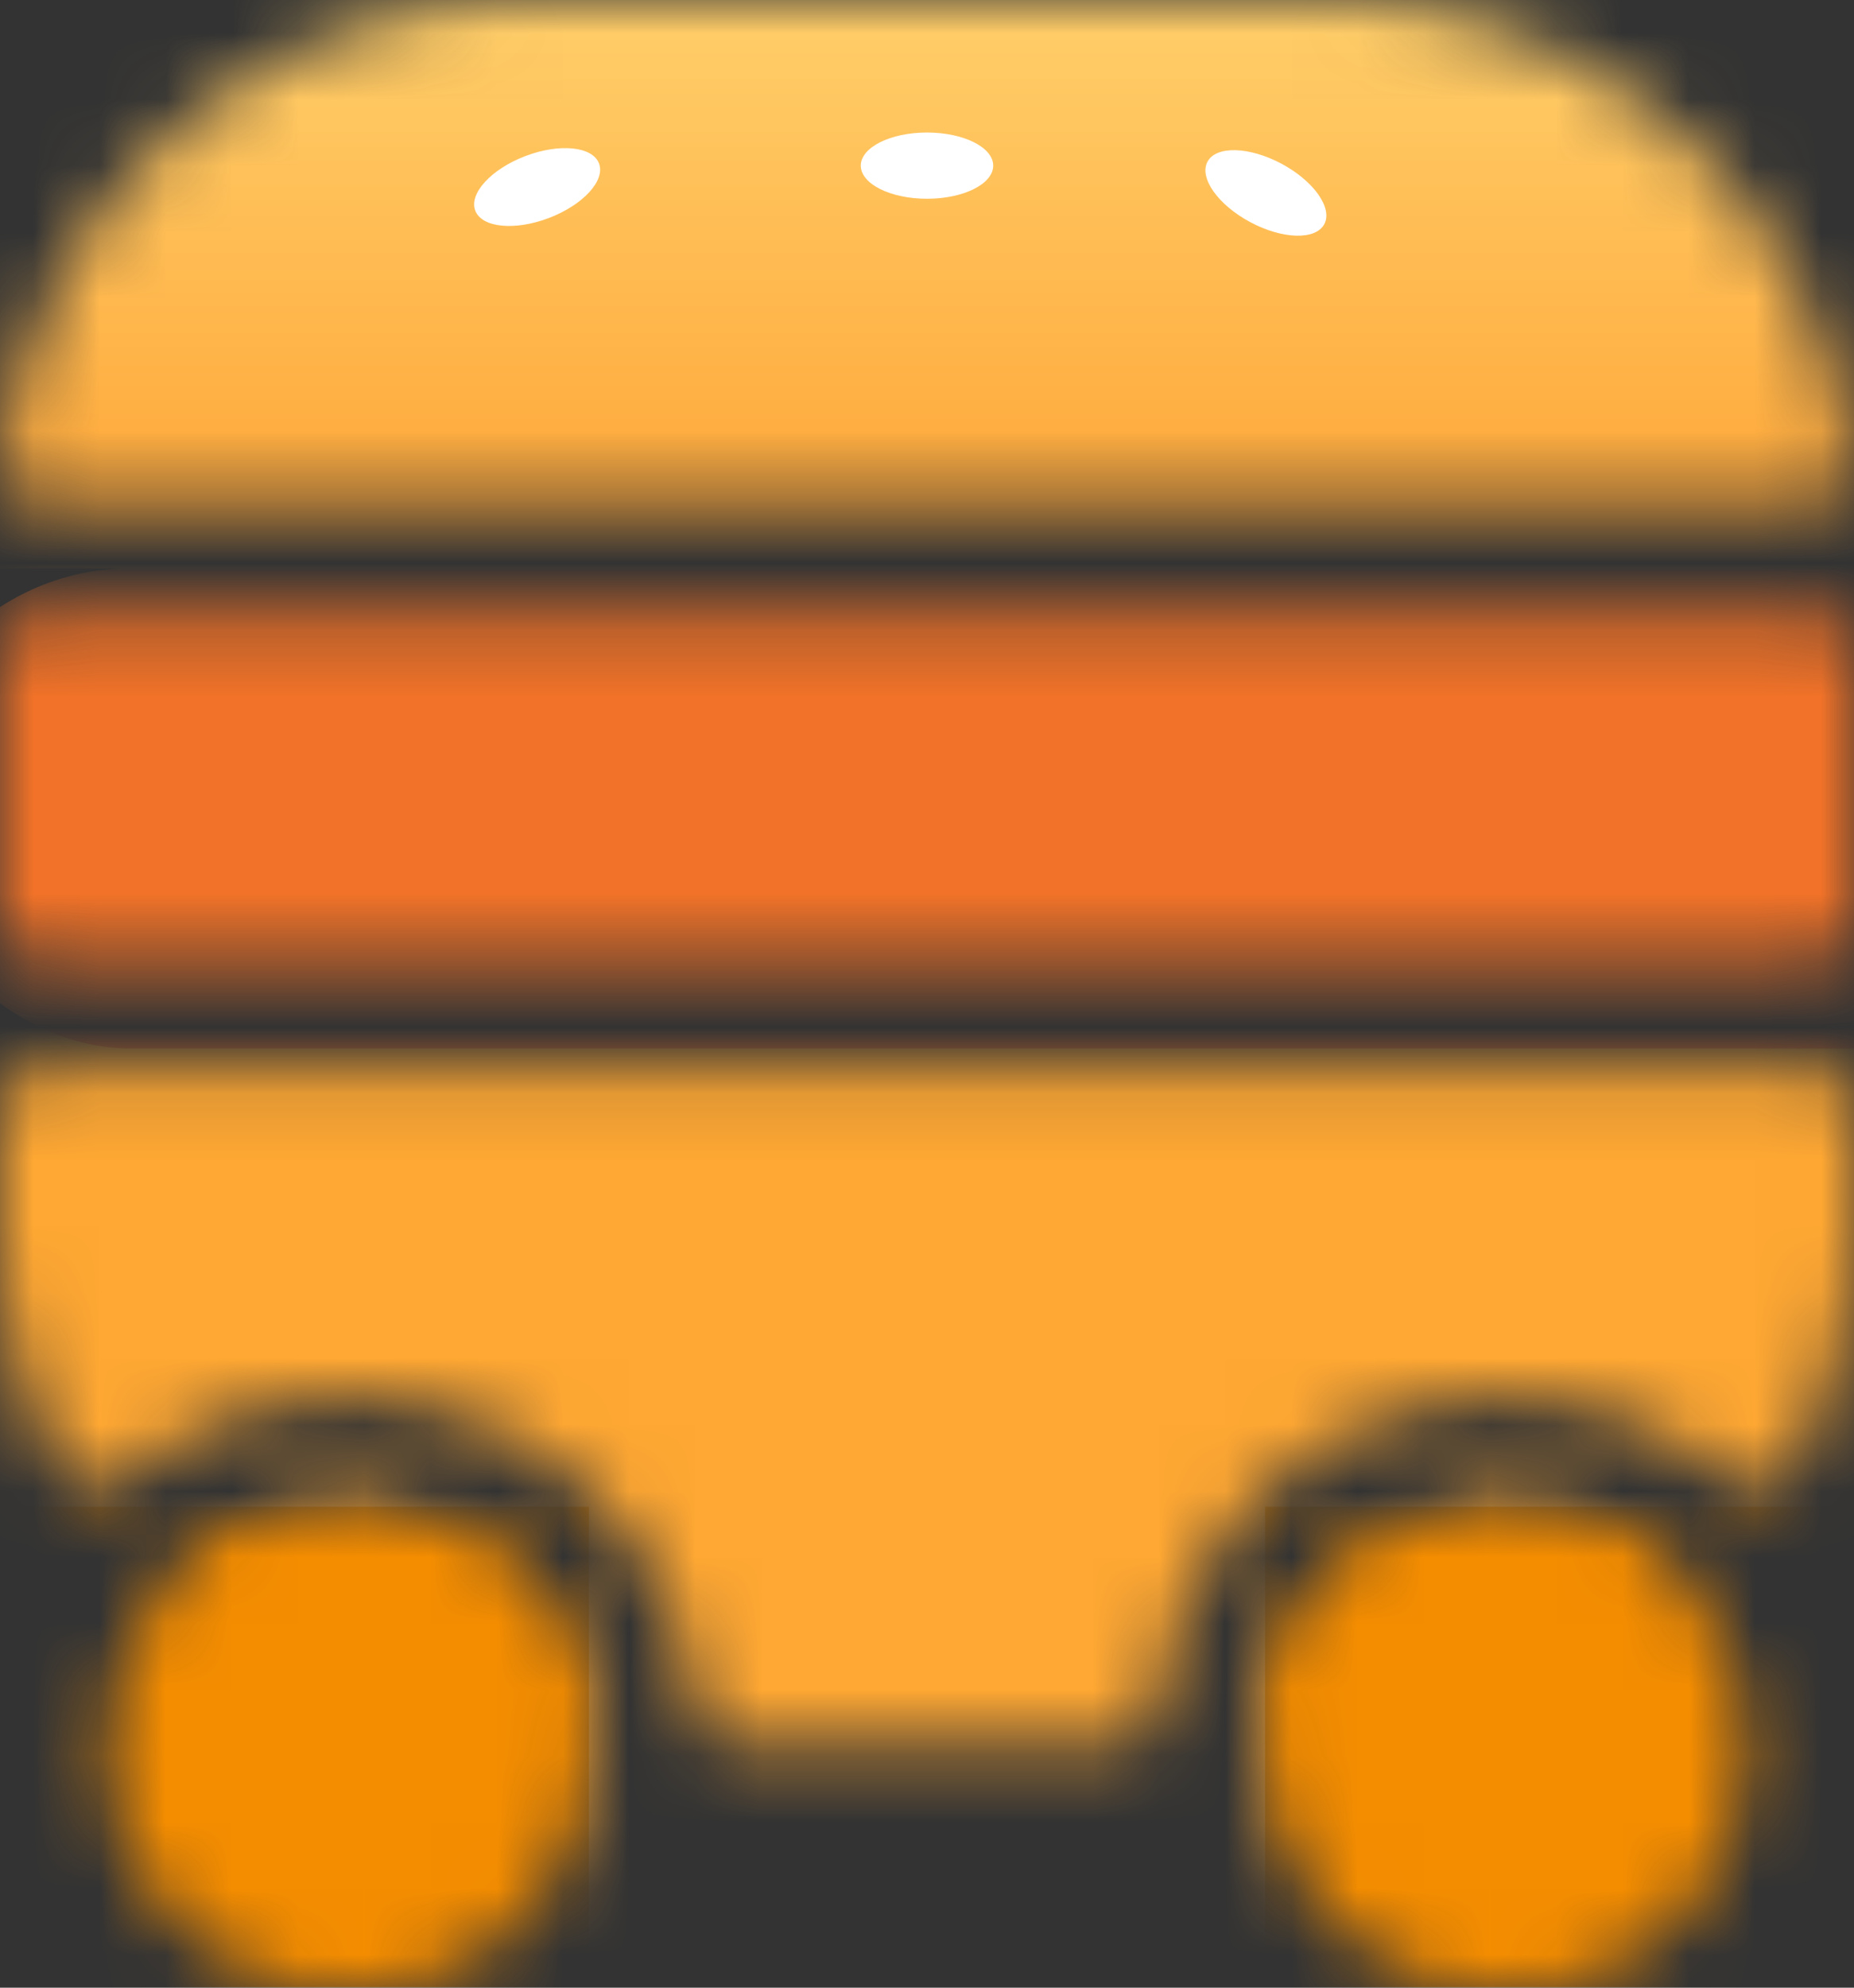
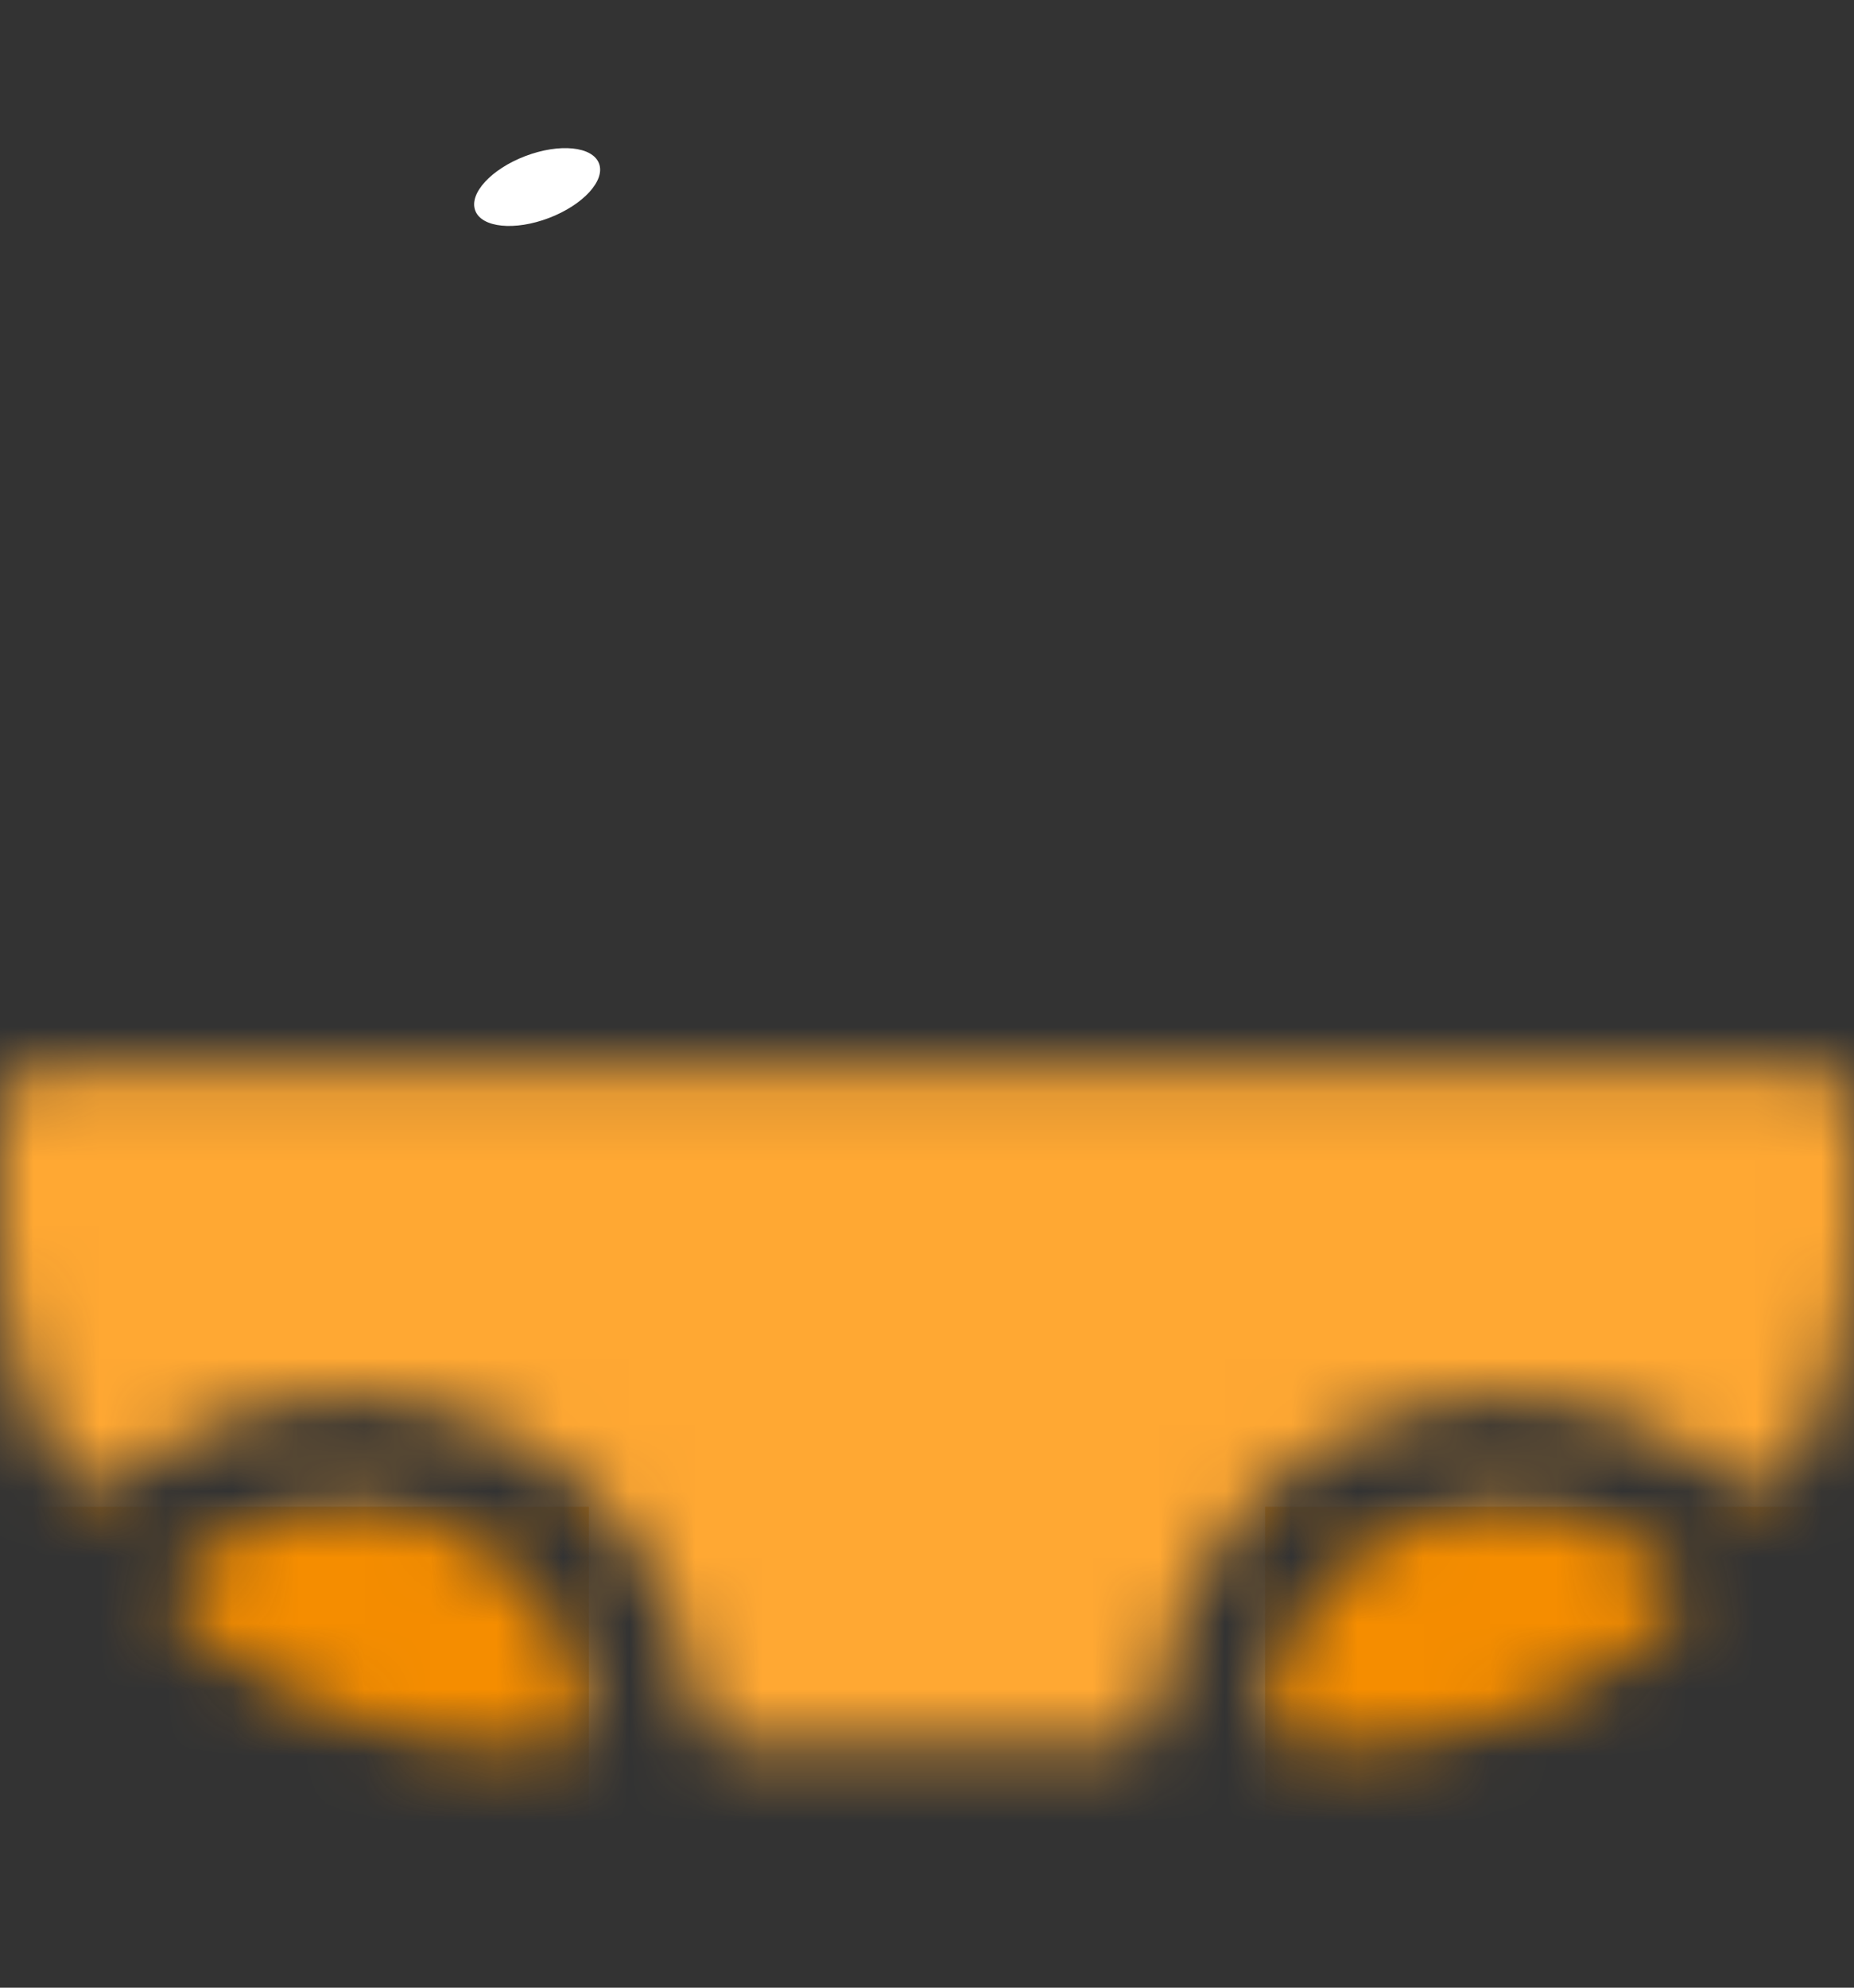
<svg xmlns="http://www.w3.org/2000/svg" width="28" height="30" fill="none">
  <rect width="100%" height="100%" fill="#333333" stroke="none" />
  <mask id="a" mask-type="alpha" maskUnits="userSpaceOnUse" x="0" y="0" width="28" height="30">
-     <path d="M8.894 26.365a3.624 3.624 0 1 1-7.247 0 3.624 3.624 0 0 1 7.247 0Zm17.459 0a3.624 3.624 0 1 1-7.247 0 3.624 3.624 0 0 1 7.247 0Z" fill="#C4C4C4" />
    <path fill-rule="evenodd" clip-rule="evenodd" d="M25.191 23.706c.247.229.218.615-.04.83a7.874 7.874 0 0 1-5.057 1.829h-.33c-.363 0-.664-.298-.599-.656a3.625 3.625 0 0 1 6.026-2.003Zm1.908-1.578c-.2.381-.715.415-1.049.144a5.272 5.272 0 0 0-8.55 3.436c-.045.36-.336.657-.7.657h-5.6c-.364 0-.654-.297-.7-.658a5.272 5.272 0 0 0-8.55-3.435c-.334.271-.849.237-1.049-.144A7.871 7.871 0 0 1 0 18.458v-1.646a.66.66 0 0 1 .659-.66H27.34a.66.66 0 0 1 .659.66v1.647a7.872 7.872 0 0 1-.901 3.67ZM28 13.847a.659.659 0 0 1-.659.659H.66a.659.659 0 0 1-.659-.66V9.895c0-.364.295-.659.659-.659h26.68c.364 0 .659.295.659.659v3.953ZM7.906.012A7.907 7.907 0 0 0 .064 6.904c-.047.371.255.684.63.684h26.613c.374 0 .676-.313.629-.684A7.907 7.907 0 0 0 20.094.012H7.906ZM5.27 22.742a3.625 3.625 0 0 1 3.564 2.967c.065.358-.236.656-.6.656h-.33a7.874 7.874 0 0 1-5.056-1.829c-.258-.215-.287-.602-.04-.83a3.61 3.61 0 0 1 2.462-.965Z" fill="#C4C4C4" />
  </mask>
  <g mask="url(#a)">
-     <path fill="url(#b)" d="M-1.647-2.294h33.6V8.577h-33.6z" />
-     <path fill="#FFA833" d="M-1.647 15.494h33.6v16.471h-33.6z" />
-     <rect x="-1.647" y="8.577" width="33.6" height="7.247" rx="3.624" fill="#F17228" />
+     <path fill="#FFA833" d="M-1.647 15.494h33.6v16.471h-33.6" />
    <path fill="#F58D00" d="M-23.059 22.741H8.894v7.247h-31.953zm42.165 0h31.953v7.247H19.106z" />
    <ellipse cx="8.112" cy="2.823" rx="1" ry=".5" transform="rotate(-20.855 8.112 2.823)" fill="#fff" />
-     <ellipse cx="14" cy="2.5" rx="1" ry=".5" fill="#fff" />
-     <ellipse cx="19.118" cy="2.912" rx="1" ry=".5" transform="rotate(28.116 19.118 2.912)" fill="#fff" />
  </g>
  <defs>
    <linearGradient id="b" x1="15" y1="-.5" x2="15" y2="17" gradientUnits="userSpaceOnUse">
      <stop stop-color="#FFD16D" />
      <stop offset="1" stop-color="#FF7A00" />
    </linearGradient>
  </defs>
</svg>